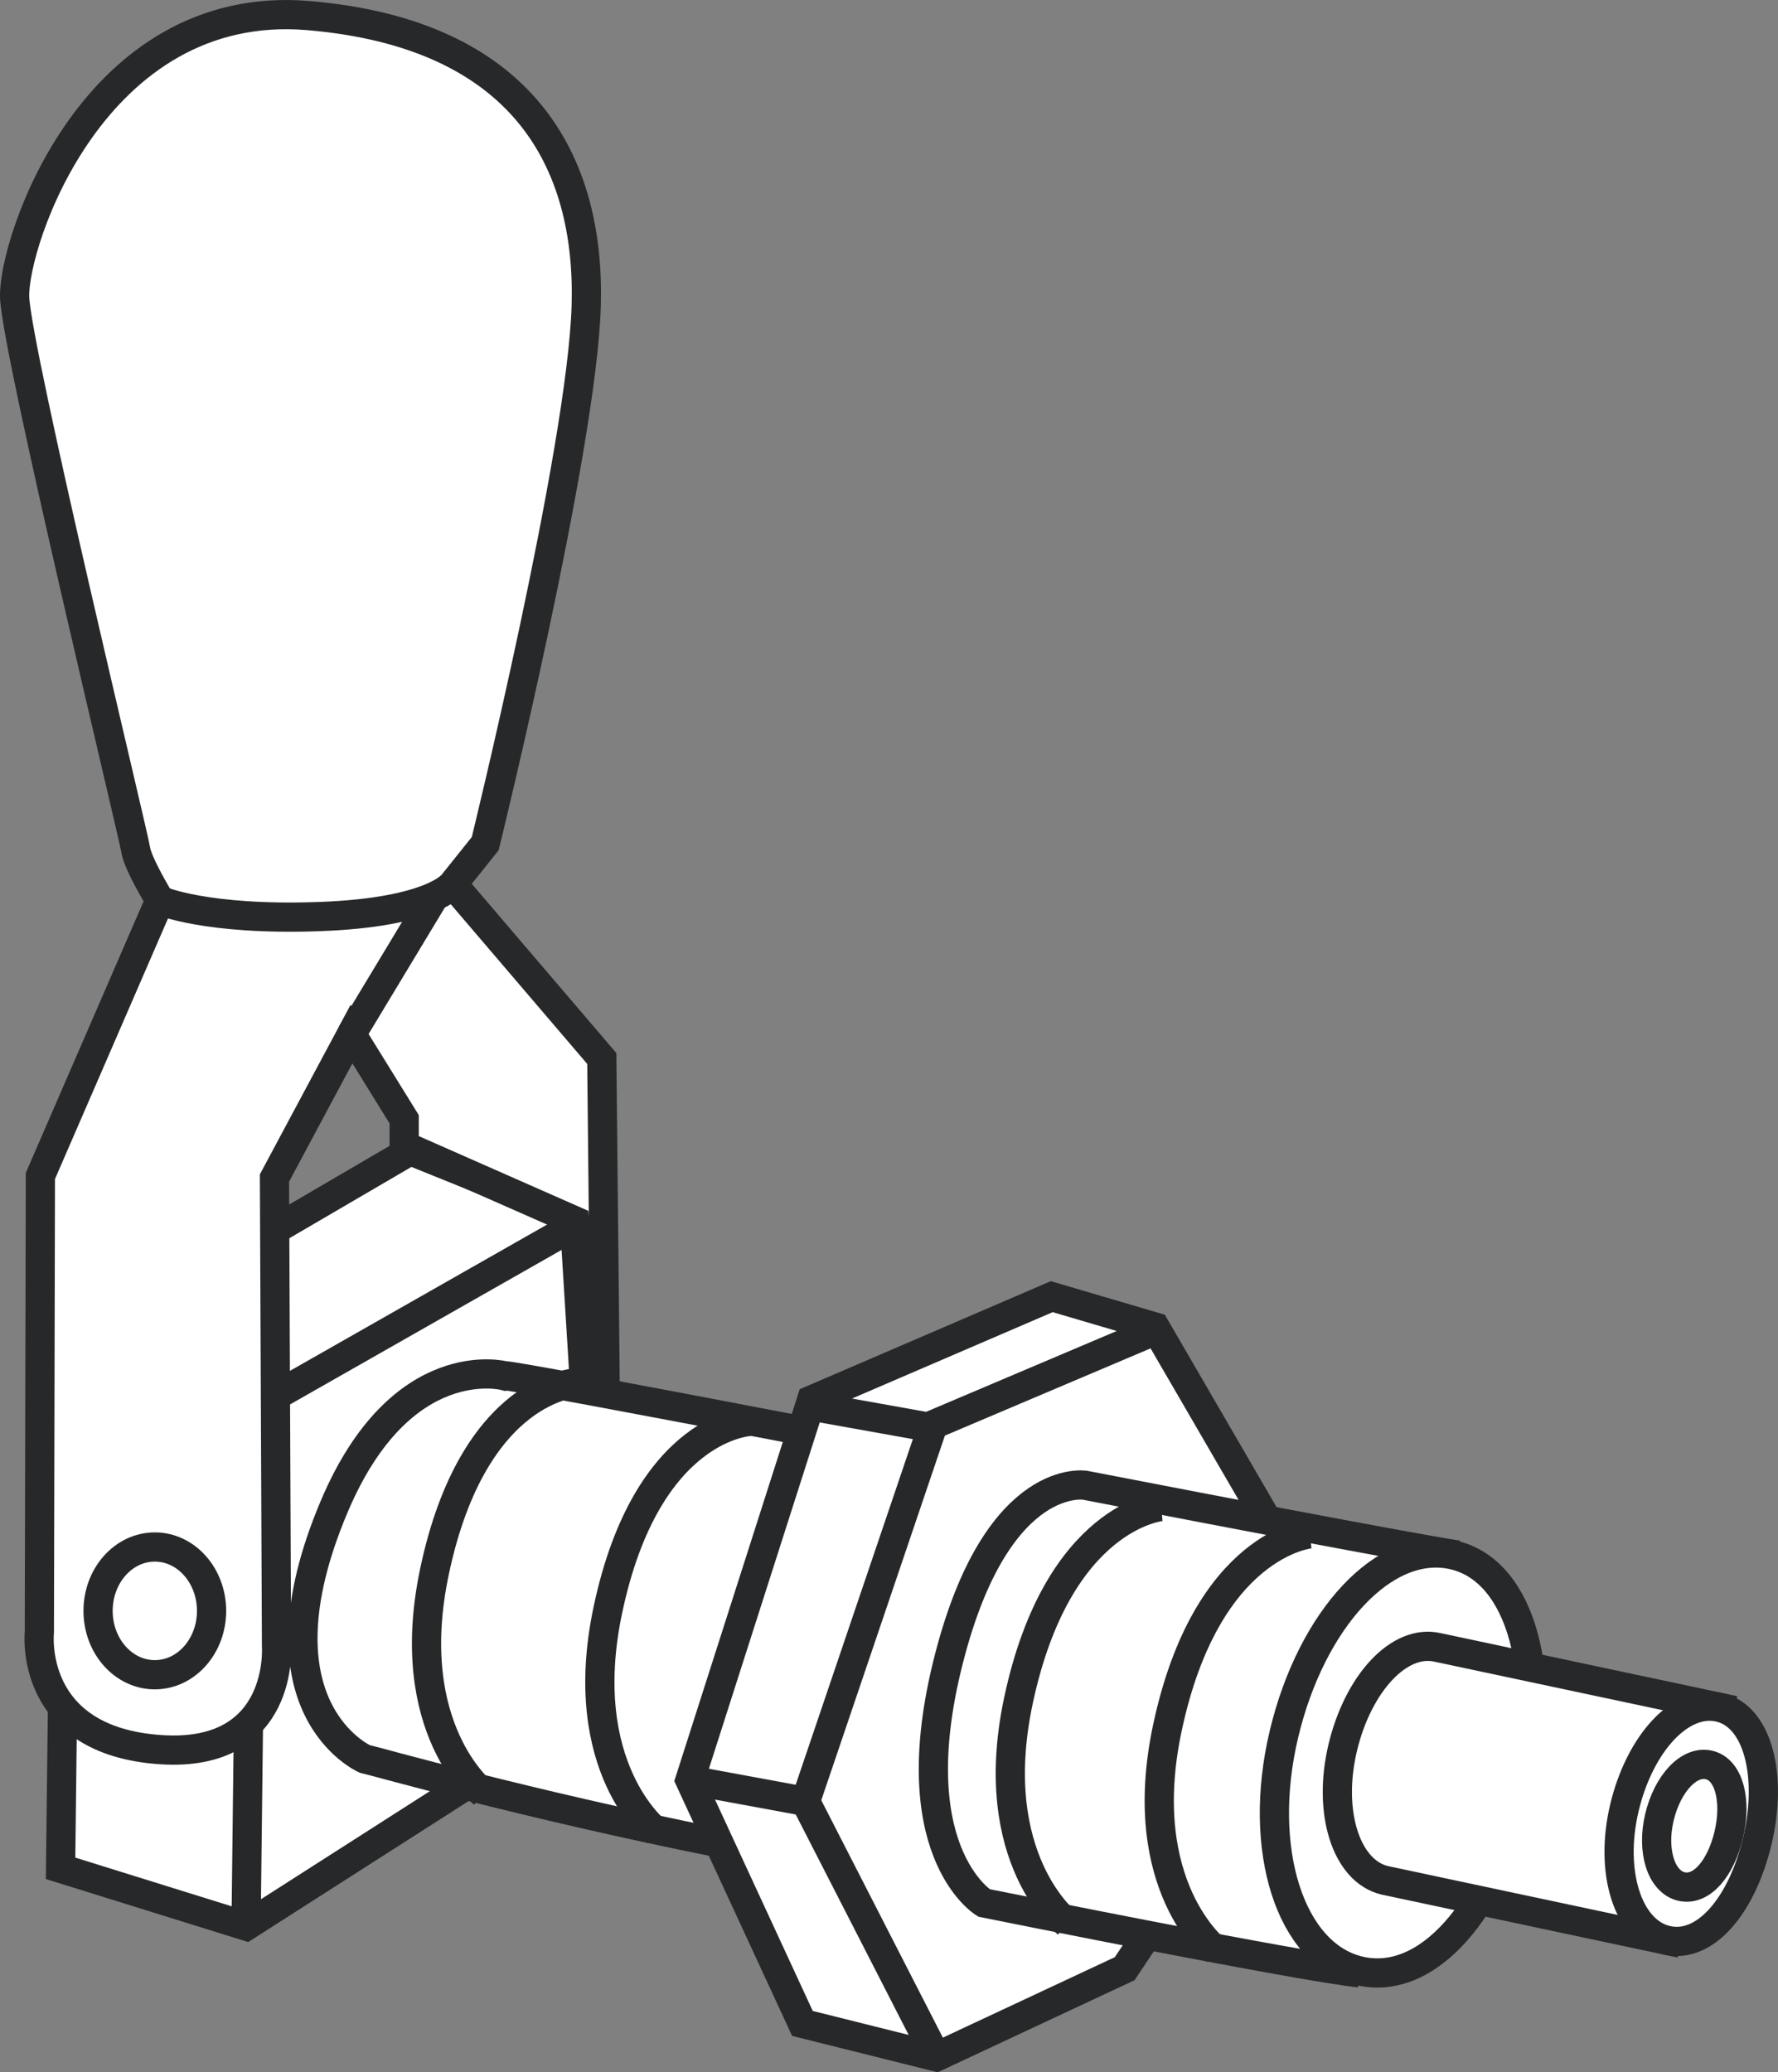
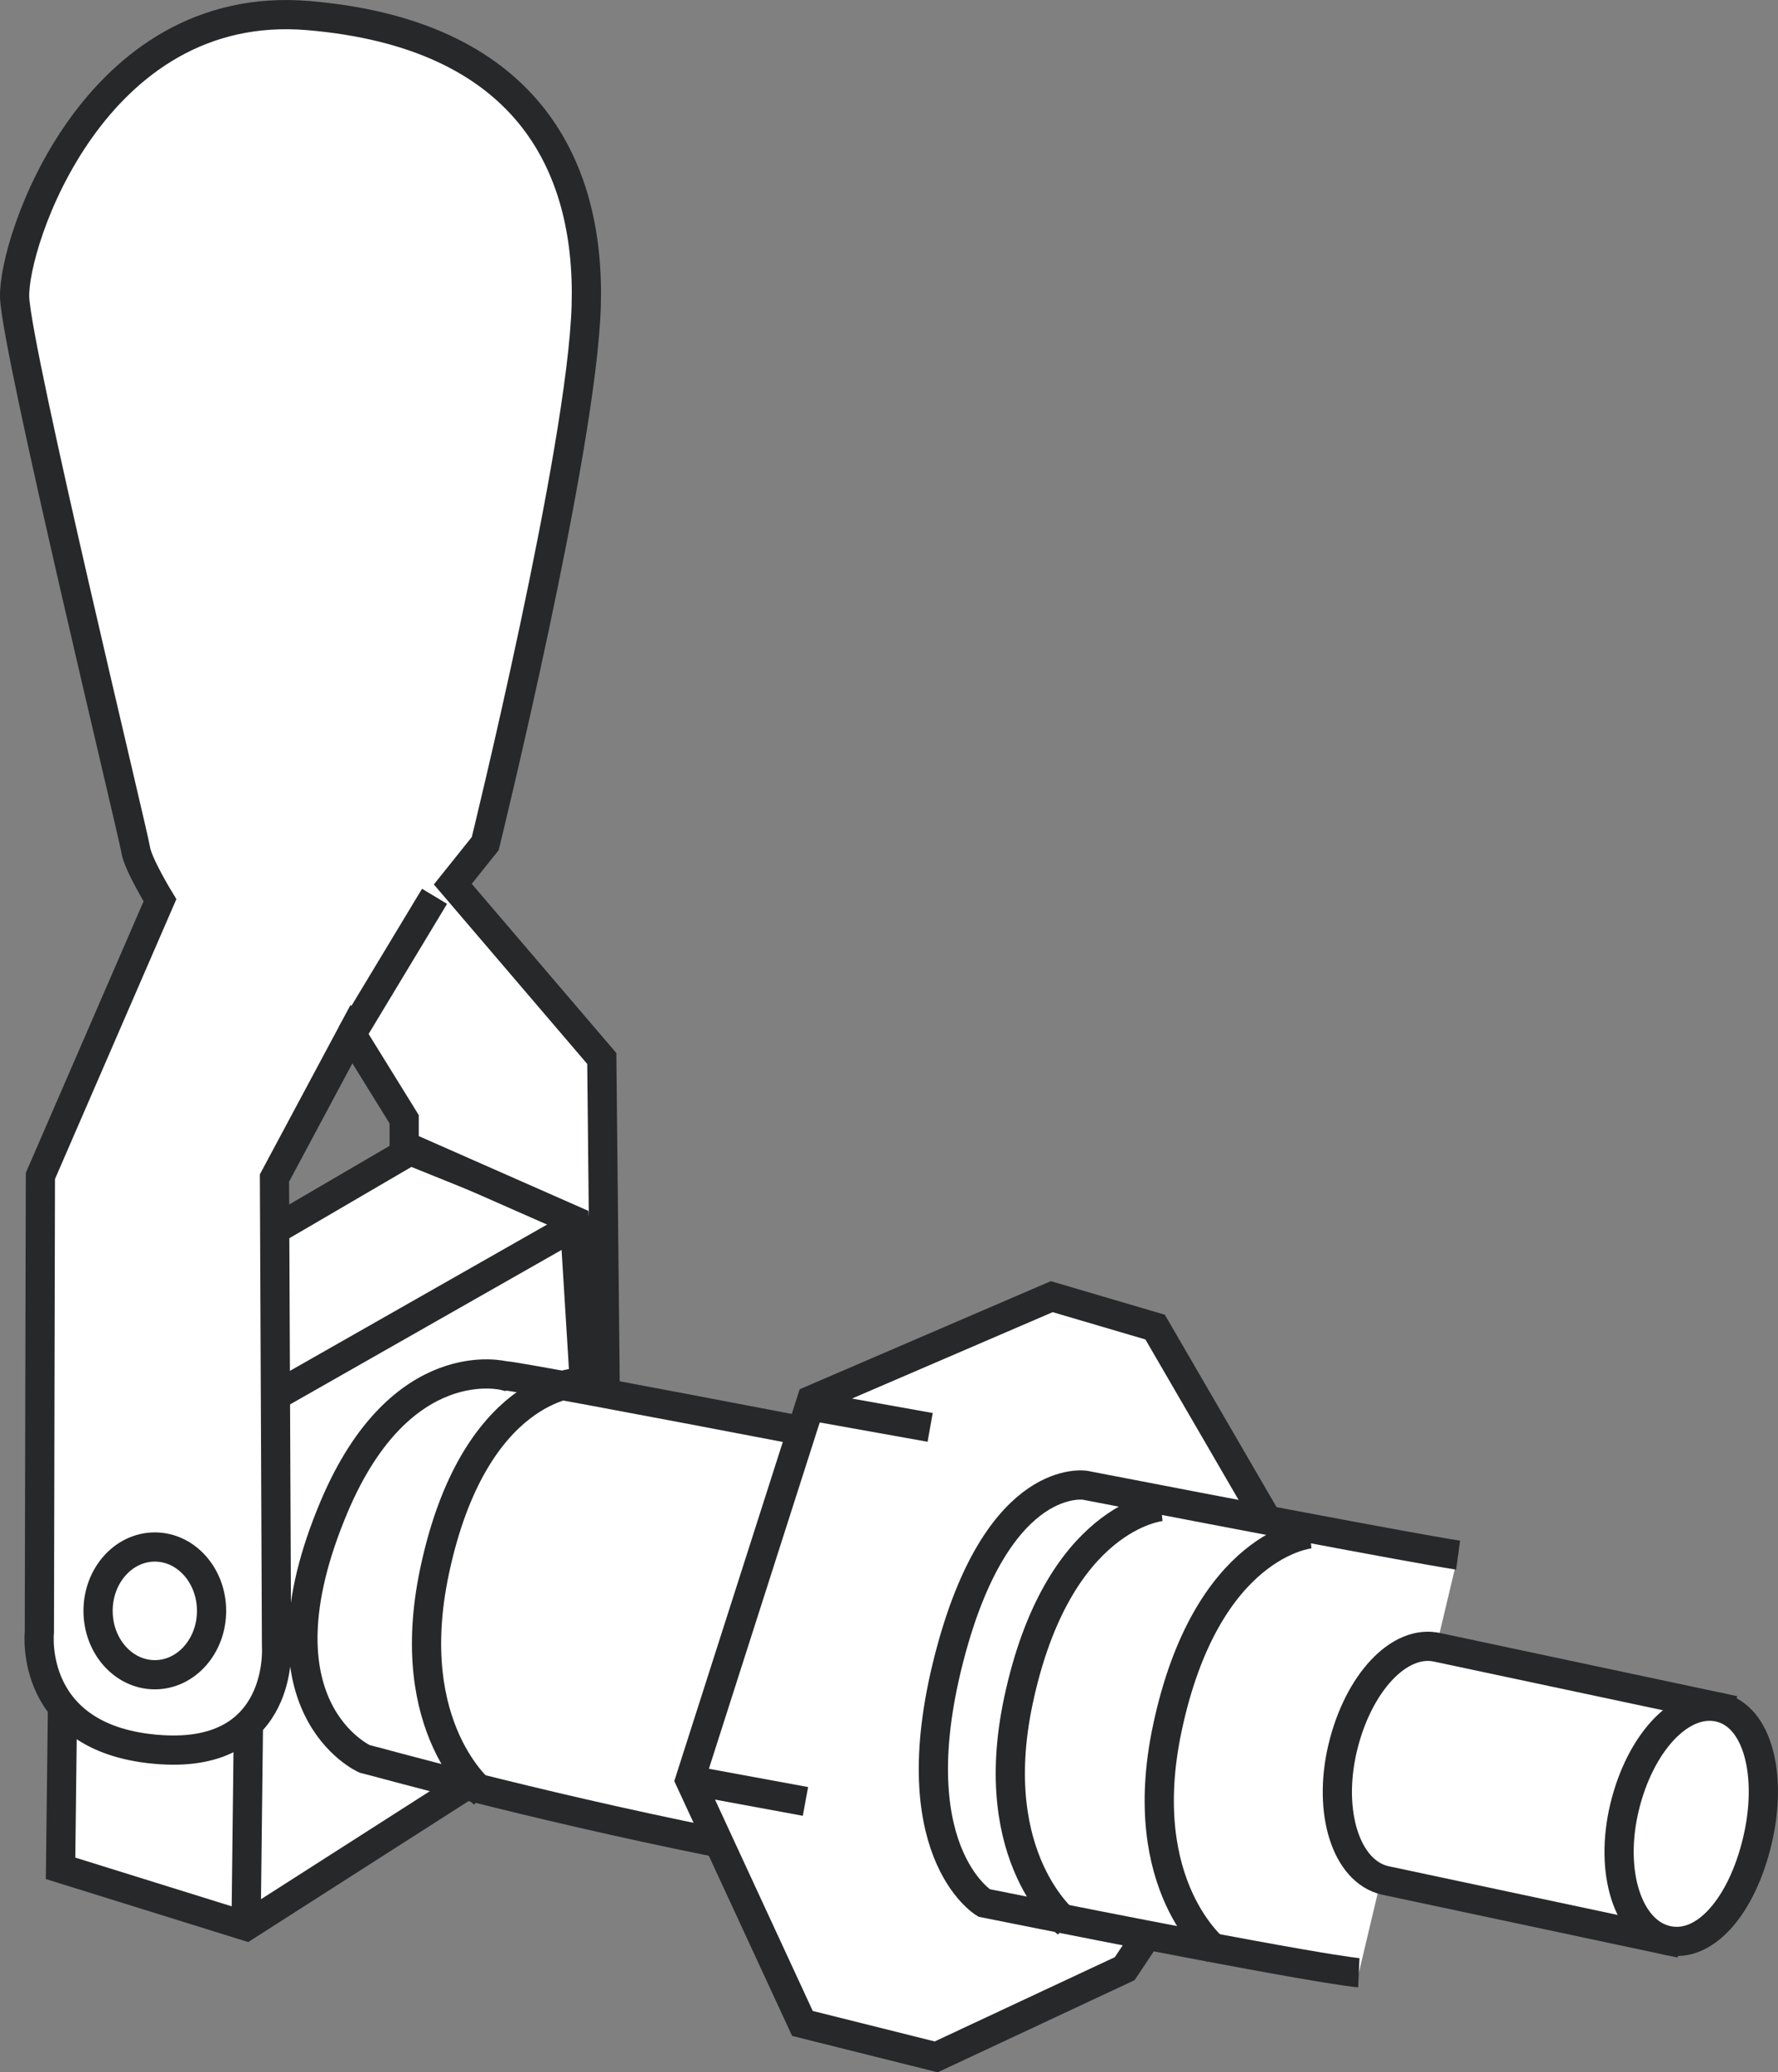
<svg xmlns="http://www.w3.org/2000/svg" version="1.1" id="image_1_" x="0px" y="0px" width="48.694px" height="56.746px" viewBox="0 0 48.694 56.746" enable-background="new 0 0 48.694 56.746" xml:space="preserve">
  <rect x="0" y="0" width="48.694" height="56.746" fill="#808080" stroke="none" />
  <polygon fill="#FFFFFF" stroke="#262829" stroke-width="0.8" points="1.659,51.161 1.826,37.006 11.235,31.51   15.981,33.425 15.981,46.831 6.739,52.743 " />
  <polyline fill="#FFFFFF" stroke="#262829" stroke-width="0.8" points="6.739,52.743 6.905,38.588 1.826,37.006 " />
  <line fill="none" stroke="#262829" stroke-width="0.8" x1="6.905" y1="38.588" x2="15.981" y2="33.425" />
  <path fill="#FFFFFF" stroke="#262829" stroke-width="0.8" d="M19.62,50.451c-5.245-1.056-9.277-2.205-9.634-2.287  c0,0-3.164-1.4-0.833-6.911c1.832-4.33,4.663-3.58,4.663-3.58c0.079-0.026,3.542,0.623,8.254,1.526" />
  <polygon fill="#FFFFFF" stroke="#262829" stroke-width="0.8" points="18.895,48.746 22.226,38.338 28.804,35.507   31.635,36.34 34.633,41.502 34.133,48.913 30.802,53.909 25.64,56.324 21.976,55.408 " />
-   <polyline fill="none" stroke="#262829" stroke-width="0.8" points="25.557,56.157 22.059,49.329 25.557,39.013   31.469,36.506 " />
  <line fill="none" stroke="#262829" stroke-width="0.8" x1="22.226" y1="38.505" x2="25.474" y2="39.087" />
  <line fill="none" stroke="#262829" stroke-width="0.8" x1="22.059" y1="49.329" x2="18.895" y2="48.746" />
  <path fill="#FFFFFF" stroke="#262829" stroke-width="0.8" d="M37.214,54.02c0,0-0.968-0.043-10.265-1.911  c0,0-2.392-1.447-0.893-6.943c1.334-4.89,3.663-4.494,3.663-4.494c9.135,1.768,10.214,1.913,10.214,1.913" />
-   <path fill="#FFFFFF" stroke="#262829" stroke-width="0.8" d="M35.163,47.488c-0.75,3.152,0.172,6.03,2.059,6.479  s3.691-1.702,4.44-4.854s0.044-6.08-1.842-6.529C37.933,42.135,35.912,44.335,35.163,47.488z" />
  <path fill="#FFFFFF" stroke="#262829" stroke-width="0.8" d="M37.925,51.49c-1.057-0.251-1.573-1.863-1.153-3.629  c0.42-1.766,1.552-2.998,2.609-2.747l7.716,1.64l-1.456,6.377L37.925,51.49z" />
  <path fill="#FFFFFF" stroke="#262829" stroke-width="0.8" d="M44.488,49.501c-0.42,1.766,0.096,3.378,1.153,3.629  s2.067-0.953,2.487-2.719c0.42-1.766,0.025-3.406-1.032-3.657C46.04,46.503,44.908,47.735,44.488,49.501z" />
-   <path fill="#FFFFFF" stroke="#262829" stroke-width="0.8" d="M45.446,49.765c-0.219,0.922,0.05,1.763,0.602,1.894  c0.552,0.131,1.079-0.497,1.298-1.419s0.013-1.778-0.539-1.909C46.256,48.2,45.665,48.843,45.446,49.765z" />
  <path fill="none" stroke="#262829" stroke-width="0.8" d="M33.3,53.409c0,0-2.248-1.749-1.332-6.079  c1.075-5.081,3.913-5.329,3.913-5.329" />
  <path fill="none" stroke="#262829" stroke-width="0.8" d="M29.221,52.66c0,0-2.248-1.749-1.332-6.078  c1.075-5.081,3.913-5.329,3.913-5.329" />
-   <path fill="none" stroke="#262829" stroke-width="0.8" d="M17.98,50.162c0,0-2.248-1.749-1.332-6.079  c1.075-5.081,3.913-5.162,3.913-5.162" />
  <path fill="none" stroke="#262829" stroke-width="0.8" d="M13.233,49.104c0,0-2.248-1.749-1.332-6.079  c1.075-5.081,3.913-5.162,3.913-5.162" />
  <path fill="#FFFFFF" stroke="#262829" stroke-width="0.8" d="M11.069,31.371c-0-0.449-0-0.722-0-0.722  l-1.443-2.332l-2.109,3.941l0.056,12.823c0,0,0.222,3.053-3.164,2.831c-3.658-0.24-3.331-3.22-3.331-3.22  l0.028-12.49l3.275-7.55c0,0-0.611-0.999-0.666-1.388S0.457,9.641,0.401,8.143s2.165-8.216,8.049-7.716  s7.716,3.997,7.605,7.938s-2.766,14.736-2.766,14.736l-0.888,1.11l4.08,4.774l0.094,9.103l-0.566-0.166  l-0.278-4.496L11.069,31.371z" />
-   <path fill="#FFFFFF" stroke="#262829" stroke-width="0.8" d="M4.379,24.655c0,0,1.249,0.555,4.358,0.444  s3.664-0.888,3.664-0.888" />
  <line fill="none" stroke="#262829" stroke-width="0.8" x1="9.625" y1="28.318" x2="11.901" y2="24.544" />
  <ellipse fill="#FFFFFF" stroke="#262829" stroke-width="0.8" cx="4.24" cy="44.111" rx="1.554" ry="1.749" />
</svg>